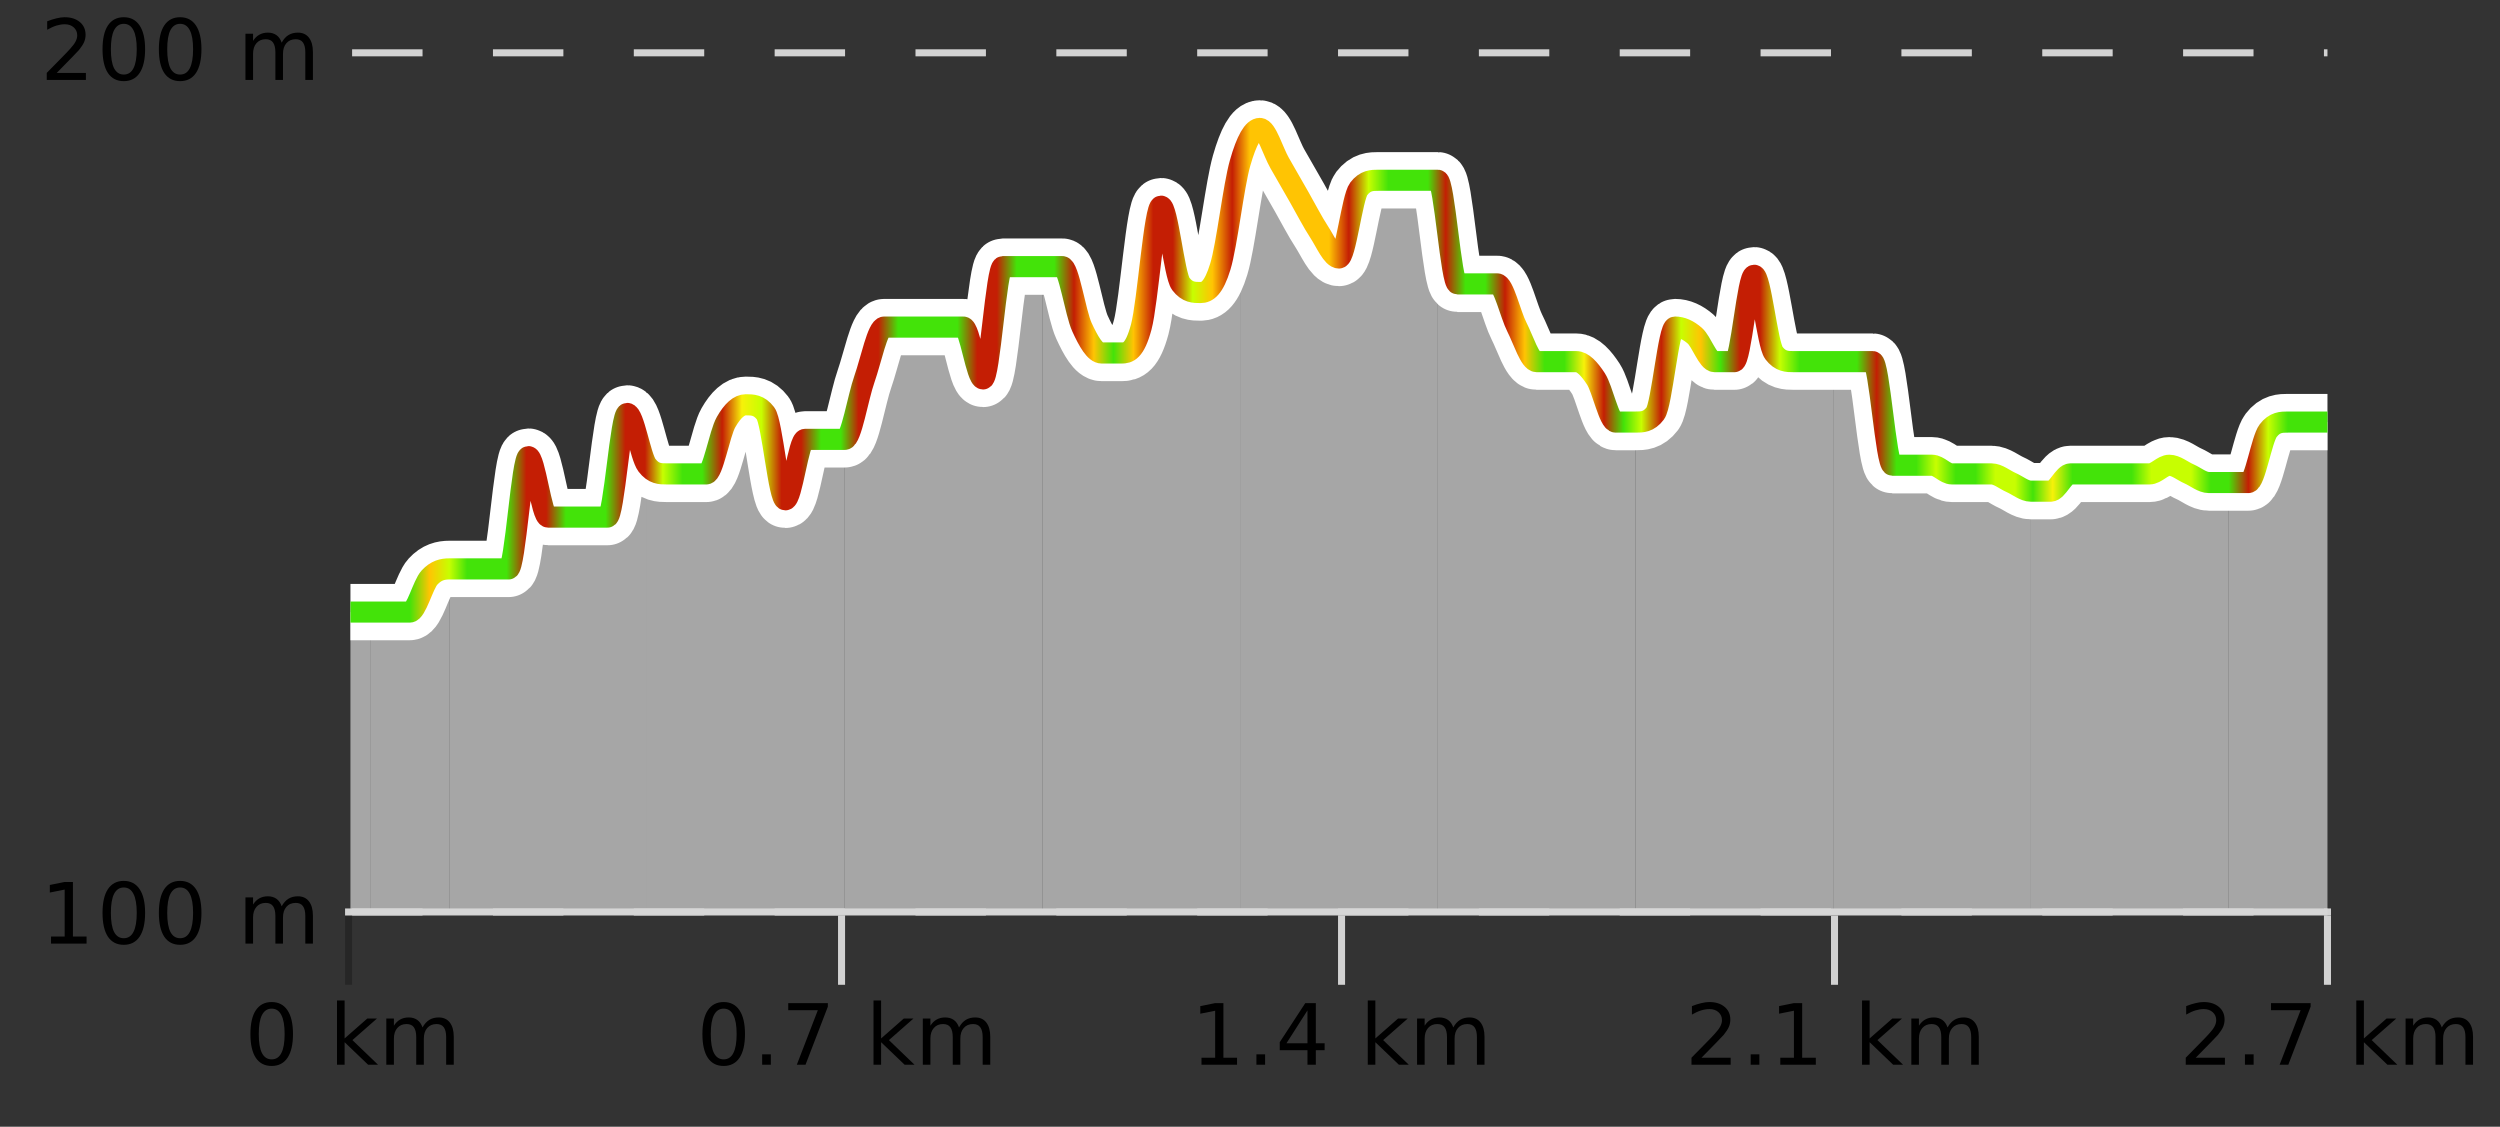
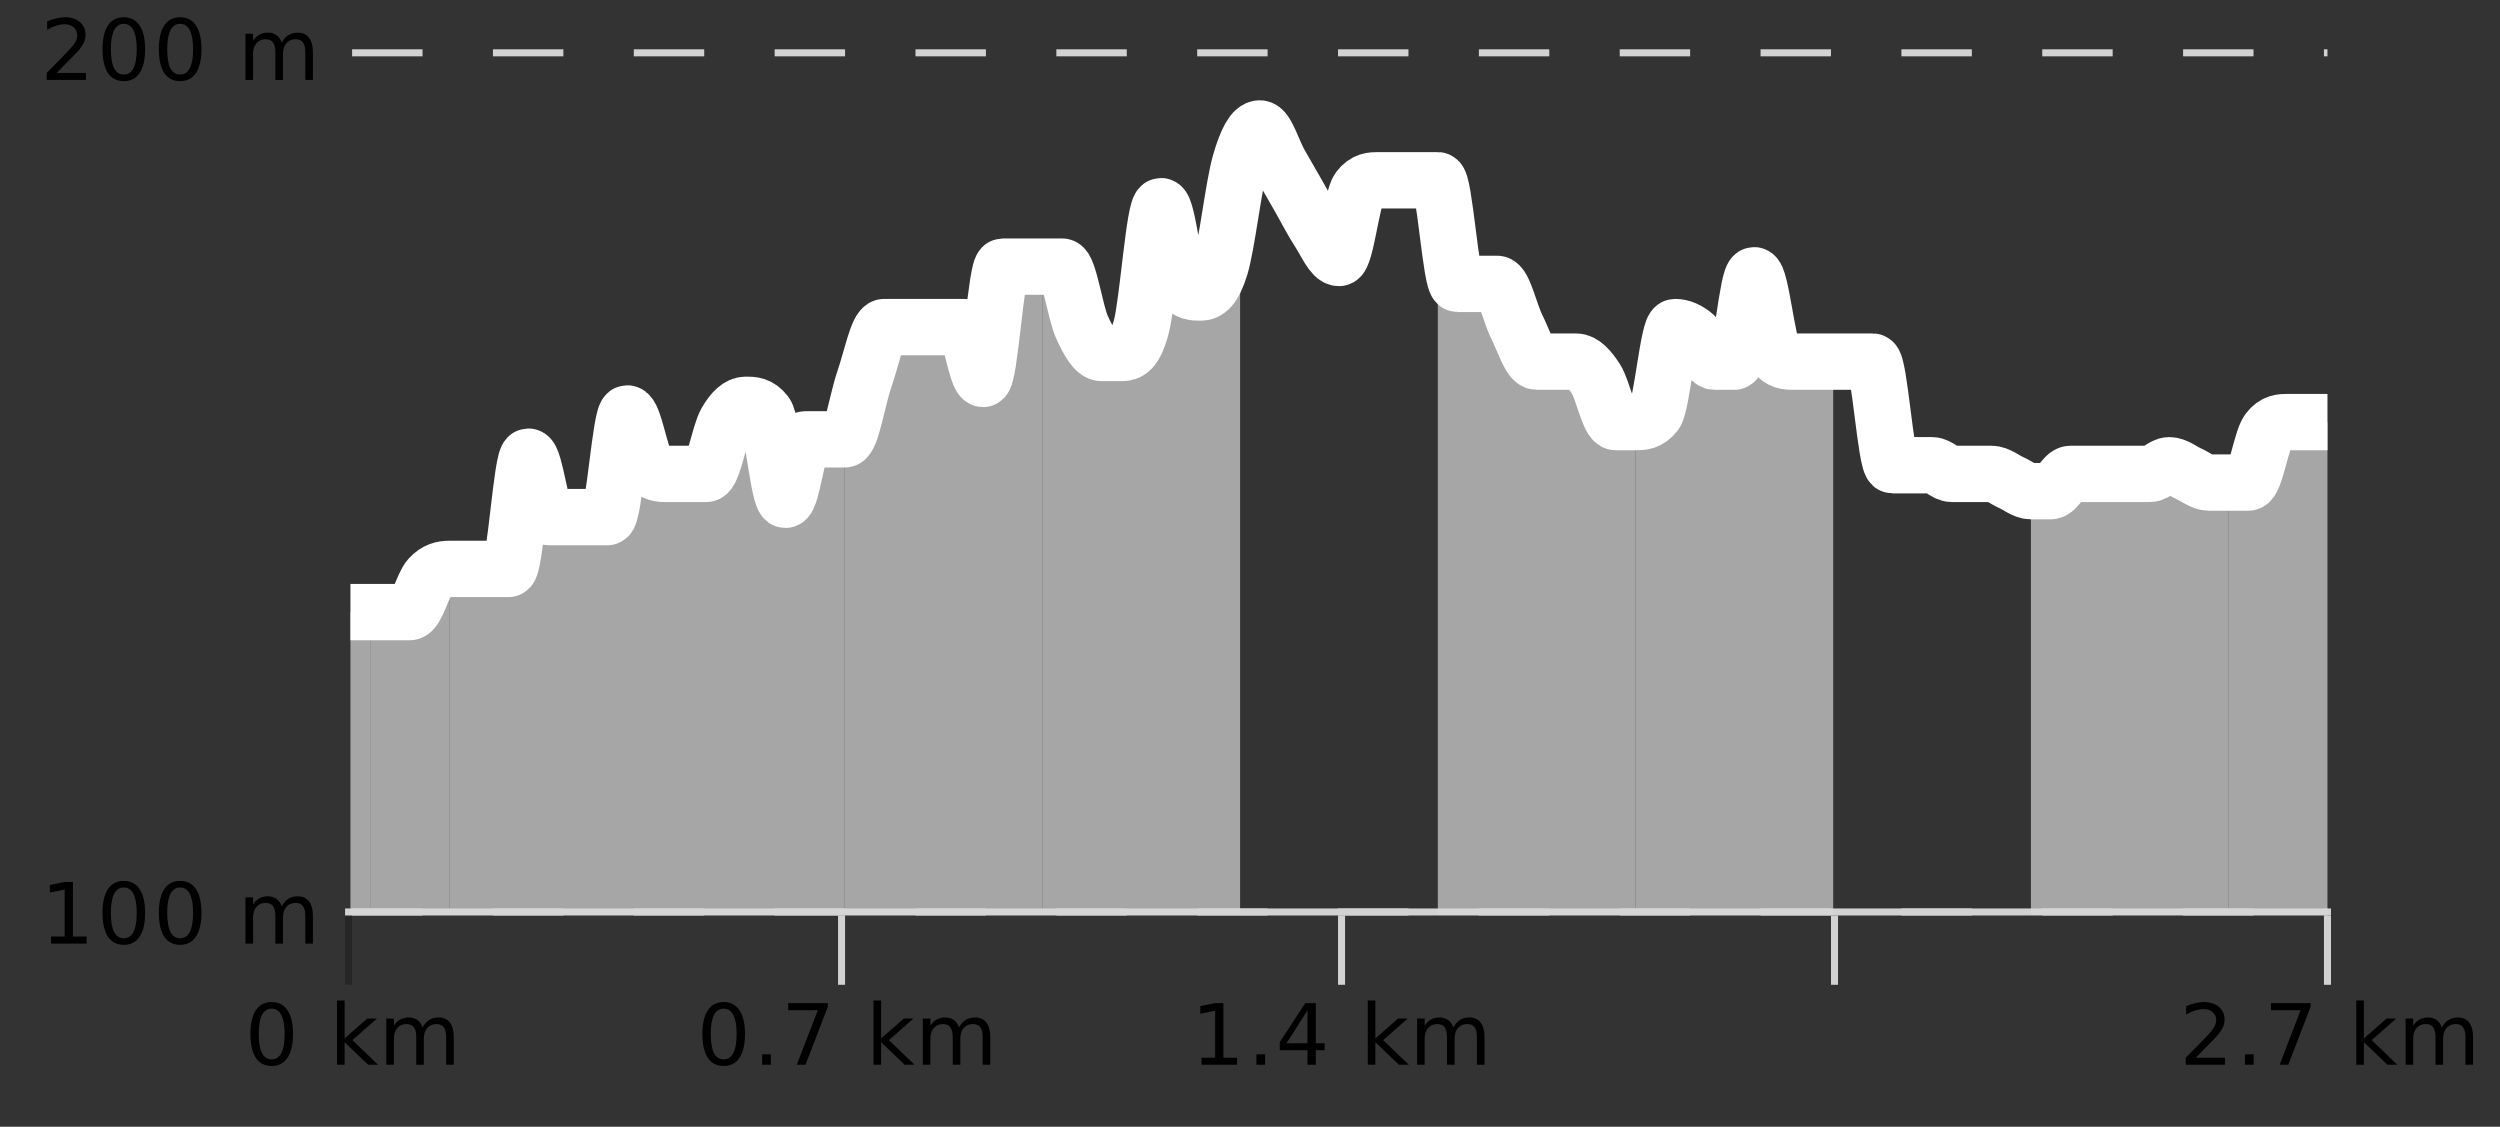
<svg xmlns="http://www.w3.org/2000/svg" width="355pt" height="160pt" viewBox="0 0 355 160" version="1.1">
  <rect x="0" y="0" width="355" height="160" fill="#333333" stroke="none" />
  <defs>
    <clipPath id="clip1">
      <path d="M 316 59 L 330.5 59 L 330.5 129.84 L 316 129.84 Z M 316 59 " />
    </clipPath>
    <clipPath id="clip2">
      <path d="M 288 66 L 317 66 L 317 129.84 L 288 129.84 Z M 288 66 " />
    </clipPath>
    <clipPath id="clip3">
      <path d="M 260 51 L 289 51 L 289 129.84 L 260 129.84 Z M 260 51 " />
    </clipPath>
    <clipPath id="clip4">
      <path d="M 232 39 L 261 39 L 261 129.84 L 232 129.84 Z M 232 39 " />
    </clipPath>
    <clipPath id="clip5">
      <path d="M 204 25 L 233 25 L 233 129.84 L 204 129.84 Z M 204 25 " />
    </clipPath>
    <clipPath id="clip6">
      <path d="M 176 18 L 205 18 L 205 129.84 L 176 129.84 Z M 176 18 " />
    </clipPath>
    <clipPath id="clip7">
      <path d="M 148 23 L 177 23 L 177 129.84 L 148 129.84 Z M 148 23 " />
    </clipPath>
    <clipPath id="clip8">
      <path d="M 119 37 L 149 37 L 149 129.84 L 119 129.84 Z M 119 37 " />
    </clipPath>
    <clipPath id="clip9">
      <path d="M 91 57 L 120 57 L 120 129.84 L 91 129.84 Z M 91 57 " />
    </clipPath>
    <clipPath id="clip10">
      <path d="M 63 58 L 92 58 L 92 129.84 L 63 129.84 Z M 63 58 " />
    </clipPath>
    <clipPath id="clip11">
      <path d="M 52 80 L 64 80 L 64 129.84 L 52 129.84 Z M 52 80 " />
    </clipPath>
    <clipPath id="clip12">
      <path d="M 49.762 86 L 53 86 L 53 129.84 L 49.762 129.84 Z M 49.762 86 " />
    </clipPath>
    <clipPath id="clip13">
      <path d="M 45.762 3.199 L 334.5 3.199 L 334.5 133.84 L 45.762 133.84 Z M 45.762 3.199 " />
    </clipPath>
    <clipPath id="clip14">
      <path d="M 48.262 5.699 L 332 5.699 L 332 130 L 48.262 130 Z M 48.262 5.699 " />
    </clipPath>
    <linearGradient id="linear0" gradientUnits="userSpaceOnUse" x1="49.76" y1="0" x2="330.5" y2="0">
      <stop offset="0" style="stop-color:rgb(26.275%,89.02%,3.529%);stop-opacity:1;" />
      <stop offset="0.01" style="stop-color:rgb(26.275%,89.02%,3.529%);stop-opacity:1;" />
      <stop offset="0.02" style="stop-color:rgb(26.275%,89.02%,3.529%);stop-opacity:1;" />
      <stop offset="0.03" style="stop-color:rgb(26.275%,89.02%,3.529%);stop-opacity:1;" />
      <stop offset="0.04" style="stop-color:rgb(100%,76.863%,1.176%);stop-opacity:1;" />
      <stop offset="0.05" style="stop-color:rgb(78.039%,99.608%,0.392%);stop-opacity:1;" />
      <stop offset="0.059" style="stop-color:rgb(26.275%,89.02%,3.529%);stop-opacity:1;" />
      <stop offset="0.069" style="stop-color:rgb(26.275%,89.02%,3.529%);stop-opacity:1;" />
      <stop offset="0.079" style="stop-color:rgb(26.275%,89.02%,3.529%);stop-opacity:1;" />
      <stop offset="0.089" style="stop-color:rgb(76.863%,11.765%,1.569%);stop-opacity:1;" />
      <stop offset="0.099" style="stop-color:rgb(76.863%,11.765%,1.569%);stop-opacity:1;" />
      <stop offset="0.109" style="stop-color:rgb(26.275%,89.02%,3.529%);stop-opacity:1;" />
      <stop offset="0.119" style="stop-color:rgb(26.275%,89.02%,3.529%);stop-opacity:1;" />
      <stop offset="0.129" style="stop-color:rgb(26.275%,89.02%,3.529%);stop-opacity:1;" />
      <stop offset="0.139" style="stop-color:rgb(76.863%,11.765%,1.569%);stop-opacity:1;" />
      <stop offset="0.149" style="stop-color:rgb(76.863%,11.765%,1.569%);stop-opacity:1;" />
      <stop offset="0.158" style="stop-color:rgb(78.039%,99.608%,0.392%);stop-opacity:1;" />
      <stop offset="0.168" style="stop-color:rgb(26.275%,89.02%,3.529%);stop-opacity:1;" />
      <stop offset="0.178" style="stop-color:rgb(26.275%,89.02%,3.529%);stop-opacity:1;" />
      <stop offset="0.188" style="stop-color:rgb(76.863%,11.765%,1.569%);stop-opacity:1;" />
      <stop offset="0.198" style="stop-color:rgb(96.863%,94.51%,3.529%);stop-opacity:1;" />
      <stop offset="0.208" style="stop-color:rgb(78.039%,99.608%,0.392%);stop-opacity:1;" />
      <stop offset="0.218" style="stop-color:rgb(76.863%,11.765%,1.569%);stop-opacity:1;" />
      <stop offset="0.228" style="stop-color:rgb(76.863%,11.765%,1.569%);stop-opacity:1;" />
      <stop offset="0.238" style="stop-color:rgb(26.275%,89.02%,3.529%);stop-opacity:1;" />
      <stop offset="0.248" style="stop-color:rgb(26.275%,89.02%,3.529%);stop-opacity:1;" />
      <stop offset="0.257" style="stop-color:rgb(76.863%,11.765%,1.569%);stop-opacity:1;" />
      <stop offset="0.267" style="stop-color:rgb(76.863%,11.765%,1.569%);stop-opacity:1;" />
      <stop offset="0.277" style="stop-color:rgb(26.275%,89.02%,3.529%);stop-opacity:1;" />
      <stop offset="0.287" style="stop-color:rgb(26.275%,89.02%,3.529%);stop-opacity:1;" />
      <stop offset="0.297" style="stop-color:rgb(26.275%,89.02%,3.529%);stop-opacity:1;" />
      <stop offset="0.307" style="stop-color:rgb(26.275%,89.02%,3.529%);stop-opacity:1;" />
      <stop offset="0.317" style="stop-color:rgb(76.863%,11.765%,1.569%);stop-opacity:1;" />
      <stop offset="0.327" style="stop-color:rgb(76.863%,11.765%,1.569%);stop-opacity:1;" />
      <stop offset="0.337" style="stop-color:rgb(26.275%,89.02%,3.529%);stop-opacity:1;" />
      <stop offset="0.347" style="stop-color:rgb(26.275%,89.02%,3.529%);stop-opacity:1;" />
      <stop offset="0.356" style="stop-color:rgb(26.275%,89.02%,3.529%);stop-opacity:1;" />
      <stop offset="0.366" style="stop-color:rgb(76.863%,11.765%,1.569%);stop-opacity:1;" />
      <stop offset="0.376" style="stop-color:rgb(100%,76.863%,1.176%);stop-opacity:1;" />
      <stop offset="0.386" style="stop-color:rgb(26.275%,89.02%,3.529%);stop-opacity:1;" />
      <stop offset="0.396" style="stop-color:rgb(100%,76.863%,1.176%);stop-opacity:1;" />
      <stop offset="0.406" style="stop-color:rgb(76.863%,11.765%,1.569%);stop-opacity:1;" />
      <stop offset="0.416" style="stop-color:rgb(76.863%,11.765%,1.569%);stop-opacity:1;" />
      <stop offset="0.426" style="stop-color:rgb(78.039%,99.608%,0.392%);stop-opacity:1;" />
      <stop offset="0.436" style="stop-color:rgb(100%,76.863%,1.176%);stop-opacity:1;" />
      <stop offset="0.446" style="stop-color:rgb(76.863%,11.765%,1.569%);stop-opacity:1;" />
      <stop offset="0.455" style="stop-color:rgb(100%,76.863%,1.176%);stop-opacity:1;" />
      <stop offset="0.465" style="stop-color:rgb(100%,76.863%,1.176%);stop-opacity:1;" />
      <stop offset="0.475" style="stop-color:rgb(100%,76.863%,1.176%);stop-opacity:1;" />
      <stop offset="0.485" style="stop-color:rgb(100%,76.863%,1.176%);stop-opacity:1;" />
      <stop offset="0.495" style="stop-color:rgb(100%,76.863%,1.176%);stop-opacity:1;" />
      <stop offset="0.505" style="stop-color:rgb(76.863%,11.765%,1.569%);stop-opacity:1;" />
      <stop offset="0.515" style="stop-color:rgb(78.039%,99.608%,0.392%);stop-opacity:1;" />
      <stop offset="0.525" style="stop-color:rgb(26.275%,89.02%,3.529%);stop-opacity:1;" />
      <stop offset="0.535" style="stop-color:rgb(26.275%,89.02%,3.529%);stop-opacity:1;" />
      <stop offset="0.545" style="stop-color:rgb(26.275%,89.02%,3.529%);stop-opacity:1;" />
      <stop offset="0.554" style="stop-color:rgb(76.863%,11.765%,1.569%);stop-opacity:1;" />
      <stop offset="0.564" style="stop-color:rgb(26.275%,89.02%,3.529%);stop-opacity:1;" />
      <stop offset="0.574" style="stop-color:rgb(26.275%,89.02%,3.529%);stop-opacity:1;" />
      <stop offset="0.584" style="stop-color:rgb(76.863%,11.765%,1.569%);stop-opacity:1;" />
      <stop offset="0.594" style="stop-color:rgb(100%,76.863%,1.176%);stop-opacity:1;" />
      <stop offset="0.604" style="stop-color:rgb(26.275%,89.02%,3.529%);stop-opacity:1;" />
      <stop offset="0.614" style="stop-color:rgb(26.275%,89.02%,3.529%);stop-opacity:1;" />
      <stop offset="0.624" style="stop-color:rgb(96.863%,94.51%,3.529%);stop-opacity:1;" />
      <stop offset="0.634" style="stop-color:rgb(76.863%,11.765%,1.569%);stop-opacity:1;" />
      <stop offset="0.644" style="stop-color:rgb(26.275%,89.02%,3.529%);stop-opacity:1;" />
      <stop offset="0.653" style="stop-color:rgb(78.039%,99.608%,0.392%);stop-opacity:1;" />
      <stop offset="0.663" style="stop-color:rgb(76.863%,11.765%,1.569%);stop-opacity:1;" />
      <stop offset="0.673" style="stop-color:rgb(78.039%,99.608%,0.392%);stop-opacity:1;" />
      <stop offset="0.683" style="stop-color:rgb(100%,76.863%,1.176%);stop-opacity:1;" />
      <stop offset="0.693" style="stop-color:rgb(26.275%,89.02%,3.529%);stop-opacity:1;" />
      <stop offset="0.703" style="stop-color:rgb(76.863%,11.765%,1.569%);stop-opacity:1;" />
      <stop offset="0.713" style="stop-color:rgb(76.863%,11.765%,1.569%);stop-opacity:1;" />
      <stop offset="0.723" style="stop-color:rgb(78.039%,99.608%,0.392%);stop-opacity:1;" />
      <stop offset="0.733" style="stop-color:rgb(26.275%,89.02%,3.529%);stop-opacity:1;" />
      <stop offset="0.743" style="stop-color:rgb(26.275%,89.02%,3.529%);stop-opacity:1;" />
      <stop offset="0.752" style="stop-color:rgb(26.275%,89.02%,3.529%);stop-opacity:1;" />
      <stop offset="0.762" style="stop-color:rgb(26.275%,89.02%,3.529%);stop-opacity:1;" />
      <stop offset="0.772" style="stop-color:rgb(76.863%,11.765%,1.569%);stop-opacity:1;" />
      <stop offset="0.782" style="stop-color:rgb(26.275%,89.02%,3.529%);stop-opacity:1;" />
      <stop offset="0.792" style="stop-color:rgb(26.275%,89.02%,3.529%);stop-opacity:1;" />
      <stop offset="0.802" style="stop-color:rgb(78.039%,99.608%,0.392%);stop-opacity:1;" />
      <stop offset="0.812" style="stop-color:rgb(26.275%,89.02%,3.529%);stop-opacity:1;" />
      <stop offset="0.822" style="stop-color:rgb(26.275%,89.02%,3.529%);stop-opacity:1;" />
      <stop offset="0.832" style="stop-color:rgb(78.039%,99.608%,0.392%);stop-opacity:1;" />
      <stop offset="0.842" style="stop-color:rgb(78.039%,99.608%,0.392%);stop-opacity:1;" />
      <stop offset="0.851" style="stop-color:rgb(26.275%,89.02%,3.529%);stop-opacity:1;" />
      <stop offset="0.861" style="stop-color:rgb(96.863%,94.51%,3.529%);stop-opacity:1;" />
      <stop offset="0.871" style="stop-color:rgb(26.275%,89.02%,3.529%);stop-opacity:1;" />
      <stop offset="0.881" style="stop-color:rgb(26.275%,89.02%,3.529%);stop-opacity:1;" />
      <stop offset="0.891" style="stop-color:rgb(26.275%,89.02%,3.529%);stop-opacity:1;" />
      <stop offset="0.901" style="stop-color:rgb(26.275%,89.02%,3.529%);stop-opacity:1;" />
      <stop offset="0.911" style="stop-color:rgb(78.039%,99.608%,0.392%);stop-opacity:1;" />
      <stop offset="0.921" style="stop-color:rgb(78.039%,99.608%,0.392%);stop-opacity:1;" />
      <stop offset="0.931" style="stop-color:rgb(78.039%,99.608%,0.392%);stop-opacity:1;" />
      <stop offset="0.941" style="stop-color:rgb(26.275%,89.02%,3.529%);stop-opacity:1;" />
      <stop offset="0.95" style="stop-color:rgb(26.275%,89.02%,3.529%);stop-opacity:1;" />
      <stop offset="0.96" style="stop-color:rgb(76.863%,11.765%,1.569%);stop-opacity:1;" />
      <stop offset="0.97" style="stop-color:rgb(78.039%,99.608%,0.392%);stop-opacity:1;" />
      <stop offset="0.98" style="stop-color:rgb(26.275%,89.02%,3.529%);stop-opacity:1;" />
      <stop offset="0.99" style="stop-color:rgb(26.275%,89.02%,3.529%);stop-opacity:1;" />
      <stop offset="1" style="stop-color:rgb(26.275%,89.02%,3.529%);stop-opacity:1;" />
    </linearGradient>
  </defs>
  <g id="surface1">
    <path style="fill:none;stroke-width:1;stroke-linecap:butt;stroke-linejoin:miter;stroke:rgb(0%,0%,0%);stroke-opacity:0.247;stroke-miterlimit:10;" d="M 49.5 130 L 49.5 139.84 " />
    <path style="fill:none;stroke-width:1;stroke-linecap:butt;stroke-linejoin:miter;stroke:rgb(82.353%,82.353%,82.353%);stroke-opacity:1;stroke-miterlimit:10;" d="M 119.5 130 L 119.5 139.84 " />
    <path style="fill:none;stroke-width:1;stroke-linecap:butt;stroke-linejoin:miter;stroke:rgb(82.353%,82.353%,82.353%);stroke-opacity:1;stroke-miterlimit:10;" d="M 190.5 130 L 190.5 139.84 " />
    <path style="fill:none;stroke-width:1;stroke-linecap:butt;stroke-linejoin:miter;stroke:rgb(82.353%,82.353%,82.353%);stroke-opacity:1;stroke-miterlimit:10;" d="M 260.5 130 L 260.5 139.84 " />
    <path style="fill:none;stroke-width:1;stroke-linecap:butt;stroke-linejoin:miter;stroke:rgb(82.353%,82.353%,82.353%);stroke-opacity:1;stroke-miterlimit:10;" d="M 330.5 130 L 330.5 139.84 " />
    <path style="fill:none;stroke-width:1;stroke-linecap:butt;stroke-linejoin:miter;stroke:rgb(82.353%,82.353%,82.353%);stroke-opacity:1;stroke-miterlimit:10;" d="M 49 129.5 L 331 129.5 " />
    <path style=" stroke:none;fill-rule:nonzero;fill:rgb(0%,0%,0%);fill-opacity:1;" d="M 38.574 143.227 C 37.969 143.227 37.512 143.531 37.199 144.133 C 36.895 144.727 36.746 145.629 36.746 146.836 C 36.746 148.035 36.895 148.938 37.199 149.539 C 37.512 150.133 37.969 150.43 38.574 150.43 C 39.188 150.43 39.645 150.133 39.949 149.539 C 40.262 148.938 40.418 148.035 40.418 146.836 C 40.418 145.629 40.262 144.727 39.949 144.133 C 39.645 143.531 39.188 143.227 38.574 143.227 Z M 38.574 142.289 C 39.551 142.289 40.301 142.68 40.824 143.461 C 41.344 144.234 41.605 145.359 41.605 146.836 C 41.605 148.305 41.344 149.43 40.824 150.211 C 40.301 150.984 39.551 151.367 38.574 151.367 C 37.594 151.367 36.844 150.984 36.324 150.211 C 35.812 149.43 35.559 148.305 35.559 146.836 C 35.559 145.359 35.812 144.234 36.324 143.461 C 36.844 142.68 37.594 142.289 38.574 142.289 Z M 47.855 142.07 L 48.934 142.07 L 48.934 147.461 L 52.152 144.633 L 53.527 144.633 L 50.043 147.695 L 53.684 151.195 L 52.277 151.195 L 48.934 147.992 L 48.934 151.195 L 47.855 151.195 Z M 59.996 145.898 C 60.266 145.41 60.59 145.051 60.965 144.82 C 61.34 144.594 61.781 144.477 62.293 144.477 C 62.98 144.477 63.504 144.719 63.871 145.195 C 64.246 145.676 64.434 146.352 64.434 147.227 L 64.434 151.195 L 63.355 151.195 L 63.355 147.273 C 63.355 146.641 63.238 146.172 63.012 145.867 C 62.793 145.566 62.453 145.414 61.996 145.414 C 61.434 145.414 60.988 145.602 60.668 145.977 C 60.344 146.344 60.184 146.848 60.184 147.492 L 60.184 151.195 L 59.105 151.195 L 59.105 147.273 C 59.105 146.641 58.988 146.172 58.762 145.867 C 58.543 145.566 58.199 145.414 57.73 145.414 C 57.176 145.414 56.738 145.602 56.418 145.977 C 56.094 146.344 55.934 146.848 55.934 147.492 L 55.934 151.195 L 54.855 151.195 L 54.855 144.633 L 55.934 144.633 L 55.934 145.648 C 56.184 145.254 56.48 144.961 56.824 144.773 C 57.168 144.578 57.574 144.477 58.043 144.477 C 58.52 144.477 58.926 144.598 59.262 144.836 C 59.594 145.078 59.84 145.43 59.996 145.898 Z M 34.762 140.055 " />
    <path style=" stroke:none;fill-rule:nonzero;fill:rgb(0%,0%,0%);fill-opacity:1;" d="M 102.758 143.227 C 102.152 143.227 101.695 143.531 101.383 144.133 C 101.078 144.727 100.93 145.629 100.93 146.836 C 100.93 148.035 101.078 148.938 101.383 149.539 C 101.695 150.133 102.152 150.43 102.758 150.43 C 103.371 150.43 103.828 150.133 104.133 149.539 C 104.445 148.938 104.602 148.035 104.602 146.836 C 104.602 145.629 104.445 144.727 104.133 144.133 C 103.828 143.531 103.371 143.227 102.758 143.227 Z M 102.758 142.289 C 103.734 142.289 104.484 142.68 105.008 143.461 C 105.527 144.234 105.789 145.359 105.789 146.836 C 105.789 148.305 105.527 149.43 105.008 150.211 C 104.484 150.984 103.734 151.367 102.758 151.367 C 101.777 151.367 101.027 150.984 100.508 150.211 C 99.996 149.43 99.742 148.305 99.742 146.836 C 99.742 145.359 99.996 144.234 100.508 143.461 C 101.027 142.68 101.777 142.289 102.758 142.289 Z M 108.227 149.711 L 109.461 149.711 L 109.461 151.195 L 108.227 151.195 Z M 111.93 142.445 L 117.555 142.445 L 117.555 142.945 L 114.383 151.195 L 113.148 151.195 L 116.133 143.445 L 111.93 143.445 Z M 124.039 142.07 L 125.117 142.07 L 125.117 147.461 L 128.336 144.633 L 129.711 144.633 L 126.227 147.695 L 129.867 151.195 L 128.461 151.195 L 125.117 147.992 L 125.117 151.195 L 124.039 151.195 Z M 136.18 145.898 C 136.449 145.41 136.773 145.051 137.148 144.82 C 137.523 144.594 137.965 144.477 138.477 144.477 C 139.164 144.477 139.688 144.719 140.055 145.195 C 140.43 145.676 140.617 146.352 140.617 147.227 L 140.617 151.195 L 139.539 151.195 L 139.539 147.273 C 139.539 146.641 139.422 146.172 139.195 145.867 C 138.977 145.566 138.637 145.414 138.18 145.414 C 137.617 145.414 137.172 145.602 136.852 145.977 C 136.527 146.344 136.367 146.848 136.367 147.492 L 136.367 151.195 L 135.289 151.195 L 135.289 147.273 C 135.289 146.641 135.172 146.172 134.945 145.867 C 134.727 145.566 134.383 145.414 133.914 145.414 C 133.359 145.414 132.922 145.602 132.602 145.977 C 132.277 146.344 132.117 146.848 132.117 147.492 L 132.117 151.195 L 131.039 151.195 L 131.039 144.633 L 132.117 144.633 L 132.117 145.648 C 132.367 145.254 132.664 144.961 133.008 144.773 C 133.352 144.578 133.758 144.477 134.227 144.477 C 134.703 144.477 135.109 144.598 135.445 144.836 C 135.777 145.078 136.023 145.43 136.18 145.898 Z M 98.945 140.055 " />
    <path style=" stroke:none;fill-rule:nonzero;fill:rgb(0%,0%,0%);fill-opacity:1;" d="M 170.613 150.195 L 172.551 150.195 L 172.551 143.523 L 170.441 143.945 L 170.441 142.867 L 172.535 142.445 L 173.723 142.445 L 173.723 150.195 L 175.66 150.195 L 175.66 151.195 L 170.613 151.195 Z M 178.41 149.711 L 179.645 149.711 L 179.645 151.195 L 178.41 151.195 Z M 185.66 143.477 L 182.676 148.148 L 185.66 148.148 Z M 185.348 142.445 L 186.848 142.445 L 186.848 148.148 L 188.098 148.148 L 188.098 149.133 L 186.848 149.133 L 186.848 151.195 L 185.66 151.195 L 185.66 149.133 L 181.723 149.133 L 181.723 147.992 Z M 194.223 142.07 L 195.301 142.07 L 195.301 147.461 L 198.52 144.633 L 199.895 144.633 L 196.41 147.695 L 200.051 151.195 L 198.645 151.195 L 195.301 147.992 L 195.301 151.195 L 194.223 151.195 Z M 206.363 145.898 C 206.633 145.41 206.957 145.051 207.332 144.82 C 207.707 144.594 208.148 144.477 208.66 144.477 C 209.348 144.477 209.871 144.719 210.238 145.195 C 210.613 145.676 210.801 146.352 210.801 147.227 L 210.801 151.195 L 209.723 151.195 L 209.723 147.273 C 209.723 146.641 209.605 146.172 209.379 145.867 C 209.16 145.566 208.82 145.414 208.363 145.414 C 207.801 145.414 207.355 145.602 207.035 145.977 C 206.711 146.344 206.551 146.848 206.551 147.492 L 206.551 151.195 L 205.473 151.195 L 205.473 147.273 C 205.473 146.641 205.355 146.172 205.129 145.867 C 204.91 145.566 204.566 145.414 204.098 145.414 C 203.543 145.414 203.105 145.602 202.785 145.977 C 202.461 146.344 202.301 146.848 202.301 147.492 L 202.301 151.195 L 201.223 151.195 L 201.223 144.633 L 202.301 144.633 L 202.301 145.648 C 202.551 145.254 202.848 144.961 203.191 144.773 C 203.535 144.578 203.941 144.477 204.41 144.477 C 204.887 144.477 205.293 144.598 205.629 144.836 C 205.961 145.078 206.207 145.43 206.363 145.898 Z M 169.129 140.055 " />
-     <path style=" stroke:none;fill-rule:nonzero;fill:rgb(0%,0%,0%);fill-opacity:1;" d="M 241.613 150.195 L 245.754 150.195 L 245.754 151.195 L 240.191 151.195 L 240.191 150.195 C 240.637 149.738 241.246 149.117 242.02 148.336 C 242.801 147.547 243.289 147.035 243.488 146.805 C 243.871 146.391 244.137 146.035 244.285 145.742 C 244.441 145.441 244.52 145.148 244.52 144.867 C 244.52 144.398 244.352 144.02 244.02 143.727 C 243.695 143.438 243.273 143.289 242.754 143.289 C 242.379 143.289 241.98 143.352 241.566 143.477 C 241.16 143.602 240.723 143.801 240.254 144.07 L 240.254 142.867 C 240.73 142.68 241.176 142.539 241.582 142.445 C 241.996 142.344 242.379 142.289 242.723 142.289 C 243.629 142.289 244.352 142.52 244.895 142.977 C 245.434 143.426 245.707 144.031 245.707 144.789 C 245.707 145.145 245.637 145.484 245.504 145.805 C 245.367 146.129 245.121 146.508 244.77 146.945 C 244.664 147.062 244.352 147.391 243.832 147.93 C 243.309 148.473 242.57 149.227 241.613 150.195 Z M 248.598 149.711 L 249.832 149.711 L 249.832 151.195 L 248.598 151.195 Z M 252.801 150.195 L 254.738 150.195 L 254.738 143.523 L 252.629 143.945 L 252.629 142.867 L 254.723 142.445 L 255.91 142.445 L 255.91 150.195 L 257.848 150.195 L 257.848 151.195 L 252.801 151.195 Z M 264.41 142.07 L 265.488 142.07 L 265.488 147.461 L 268.707 144.633 L 270.082 144.633 L 266.598 147.695 L 270.238 151.195 L 268.832 151.195 L 265.488 147.992 L 265.488 151.195 L 264.41 151.195 Z M 276.551 145.898 C 276.82 145.41 277.145 145.051 277.52 144.82 C 277.895 144.594 278.336 144.477 278.848 144.477 C 279.535 144.477 280.059 144.719 280.426 145.195 C 280.801 145.676 280.988 146.352 280.988 147.227 L 280.988 151.195 L 279.91 151.195 L 279.91 147.273 C 279.91 146.641 279.793 146.172 279.566 145.867 C 279.348 145.566 279.008 145.414 278.551 145.414 C 277.988 145.414 277.543 145.602 277.223 145.977 C 276.898 146.344 276.738 146.848 276.738 147.492 L 276.738 151.195 L 275.66 151.195 L 275.66 147.273 C 275.66 146.641 275.543 146.172 275.316 145.867 C 275.098 145.566 274.754 145.414 274.285 145.414 C 273.73 145.414 273.293 145.602 272.973 145.977 C 272.648 146.344 272.488 146.848 272.488 147.492 L 272.488 151.195 L 271.41 151.195 L 271.41 144.633 L 272.488 144.633 L 272.488 145.648 C 272.738 145.254 273.035 144.961 273.379 144.773 C 273.723 144.578 274.129 144.477 274.598 144.477 C 275.074 144.477 275.48 144.598 275.816 144.836 C 276.148 145.078 276.395 145.43 276.551 145.898 Z M 239.316 140.055 " />
    <path style=" stroke:none;fill-rule:nonzero;fill:rgb(0%,0%,0%);fill-opacity:1;" d="M 311.797 150.195 L 315.938 150.195 L 315.938 151.195 L 310.375 151.195 L 310.375 150.195 C 310.82 149.738 311.43 149.117 312.203 148.336 C 312.984 147.547 313.473 147.035 313.672 146.805 C 314.055 146.391 314.32 146.035 314.469 145.742 C 314.625 145.441 314.703 145.148 314.703 144.867 C 314.703 144.398 314.535 144.02 314.203 143.727 C 313.879 143.438 313.457 143.289 312.938 143.289 C 312.562 143.289 312.164 143.352 311.75 143.477 C 311.344 143.602 310.906 143.801 310.438 144.07 L 310.438 142.867 C 310.914 142.68 311.359 142.539 311.766 142.445 C 312.18 142.344 312.562 142.289 312.906 142.289 C 313.812 142.289 314.535 142.52 315.078 142.977 C 315.617 143.426 315.891 144.031 315.891 144.789 C 315.891 145.145 315.82 145.484 315.688 145.805 C 315.551 146.129 315.305 146.508 314.953 146.945 C 314.848 147.062 314.535 147.391 314.016 147.93 C 313.492 148.473 312.754 149.227 311.797 150.195 Z M 318.781 149.711 L 320.016 149.711 L 320.016 151.195 L 318.781 151.195 Z M 322.484 142.445 L 328.109 142.445 L 328.109 142.945 L 324.938 151.195 L 323.703 151.195 L 326.688 143.445 L 322.484 143.445 Z M 334.594 142.07 L 335.672 142.07 L 335.672 147.461 L 338.891 144.633 L 340.266 144.633 L 336.781 147.695 L 340.422 151.195 L 339.016 151.195 L 335.672 147.992 L 335.672 151.195 L 334.594 151.195 Z M 346.734 145.898 C 347.004 145.41 347.328 145.051 347.703 144.82 C 348.078 144.594 348.52 144.477 349.031 144.477 C 349.719 144.477 350.242 144.719 350.609 145.195 C 350.984 145.676 351.172 146.352 351.172 147.227 L 351.172 151.195 L 350.094 151.195 L 350.094 147.273 C 350.094 146.641 349.977 146.172 349.75 145.867 C 349.531 145.566 349.191 145.414 348.734 145.414 C 348.172 145.414 347.727 145.602 347.406 145.977 C 347.082 146.344 346.922 146.848 346.922 147.492 L 346.922 151.195 L 345.844 151.195 L 345.844 147.273 C 345.844 146.641 345.727 146.172 345.5 145.867 C 345.281 145.566 344.938 145.414 344.469 145.414 C 343.914 145.414 343.477 145.602 343.156 145.977 C 342.832 146.344 342.672 146.848 342.672 147.492 L 342.672 151.195 L 341.594 151.195 L 341.594 144.633 L 342.672 144.633 L 342.672 145.648 C 342.922 145.254 343.219 144.961 343.562 144.773 C 343.906 144.578 344.312 144.477 344.781 144.477 C 345.258 144.477 345.664 144.598 346 144.836 C 346.332 145.078 346.578 145.43 346.734 145.898 Z M 309.5 140.055 " />
    <path style="fill:none;stroke-width:1;stroke-linecap:butt;stroke-linejoin:miter;stroke:rgb(82.353%,82.353%,82.353%);stroke-opacity:1;stroke-dasharray:10,10;stroke-miterlimit:10;" d="M 50 7.5 L 330.5 7.5 " />
    <path style="fill:none;stroke-width:1;stroke-linecap:butt;stroke-linejoin:miter;stroke:rgb(82.353%,82.353%,82.353%);stroke-opacity:1;stroke-dasharray:10,10;stroke-miterlimit:10;" d="M 50 129.5 L 330.5 129.5 " />
    <g clip-path="url(#clip1)" clip-rule="nonzero">
      <path style=" stroke:none;fill-rule:nonzero;fill:rgb(84.706%,84.706%,84.706%);fill-opacity:0.698;" d="M 316.465 68.52 C 317.398 68.52 318.336 68.52 319.27 68.52 C 320.207 68.52 321.141 62.387 322.078 61.16 C 323.012 59.934 323.949 59.934 324.887 59.934 C 325.82 59.934 326.758 59.934 327.691 59.934 C 328.629 59.934 329.562 59.934 330.5 59.934 L 330.5 129.84 L 316.465 129.84 Z M 316.465 68.52 " />
    </g>
    <g clip-path="url(#clip2)" clip-rule="nonzero">
      <path style=" stroke:none;fill-rule:nonzero;fill:rgb(84.706%,84.706%,84.706%);fill-opacity:0.698;" d="M 288.391 69.746 C 289.324 69.746 290.262 69.746 291.195 69.746 C 292.133 69.746 293.066 67.293 294.004 67.293 C 294.941 67.293 295.875 67.293 296.812 67.293 C 297.746 67.293 298.684 67.293 299.617 67.293 C 300.555 67.293 301.488 67.293 302.426 67.293 C 303.363 67.293 304.297 67.293 305.234 67.293 C 306.168 67.293 307.105 66.066 308.039 66.066 C 308.977 66.066 309.914 66.887 310.848 67.293 C 311.785 67.703 312.719 68.52 313.656 68.52 C 314.59 68.52 315.527 68.52 316.465 68.52 L 316.465 129.84 L 288.391 129.84 Z M 288.391 69.746 " />
    </g>
    <g clip-path="url(#clip3)" clip-rule="nonzero">
-       <path style=" stroke:none;fill-rule:nonzero;fill:rgb(84.706%,84.706%,84.706%);fill-opacity:0.698;" d="M 260.316 51.352 C 261.25 51.352 262.188 51.352 263.121 51.352 C 264.059 51.352 264.992 51.352 265.93 51.352 C 266.867 51.352 267.801 66.066 268.738 66.066 C 269.672 66.066 270.609 66.066 271.543 66.066 C 272.48 66.066 273.418 66.066 274.352 66.066 C 275.289 66.066 276.223 67.293 277.16 67.293 C 278.094 67.293 279.031 67.293 279.969 67.293 C 280.902 67.293 281.84 67.293 282.773 67.293 C 283.711 67.293 284.645 68.109 285.582 68.52 C 286.516 68.93 287.453 69.336 288.391 69.746 L 288.391 129.84 L 260.316 129.84 Z M 260.316 51.352 " />
-     </g>
+       </g>
    <g clip-path="url(#clip4)" clip-rule="nonzero">
      <path style=" stroke:none;fill-rule:nonzero;fill:rgb(84.706%,84.706%,84.706%);fill-opacity:0.698;" d="M 232.242 59.934 C 233.176 59.715 234.113 59.914 235.047 58.707 C 235.984 57.504 236.922 46.445 237.855 46.445 C 238.793 46.445 239.727 46.855 240.664 47.672 C 241.598 48.488 242.535 51.352 243.469 51.352 C 244.406 51.352 245.344 51.352 246.277 51.352 C 247.215 51.352 248.148 39.086 249.086 39.086 C 250.02 39.086 250.957 48.898 251.895 50.125 C 252.828 51.352 253.766 51.352 254.699 51.352 C 255.637 51.352 256.57 51.352 257.508 51.352 C 258.445 51.352 259.379 51.352 260.316 51.352 L 260.316 129.84 L 232.242 129.84 Z M 232.242 59.934 " />
    </g>
    <g clip-path="url(#clip5)" clip-rule="nonzero">
      <path style=" stroke:none;fill-rule:nonzero;fill:rgb(84.706%,84.706%,84.706%);fill-opacity:0.698;" d="M 204.168 25.598 C 205.102 30.5 206.039 40.312 206.973 40.312 C 207.91 40.312 208.848 40.312 209.781 40.312 C 210.719 40.312 211.652 40.312 212.59 40.312 C 213.523 40.312 214.461 44.605 215.398 46.445 C 216.332 48.285 217.27 51.352 218.203 51.352 C 219.141 51.352 220.074 51.352 221.012 51.352 C 221.945 51.352 222.883 51.352 223.82 51.352 C 224.754 51.352 225.691 52.371 226.625 53.805 C 227.562 55.234 228.496 59.934 229.434 59.934 C 230.371 59.934 231.305 59.934 232.242 59.934 L 232.242 129.84 L 204.168 129.84 Z M 204.168 25.598 " />
    </g>
    <g clip-path="url(#clip6)" clip-rule="nonzero">
-       <path style=" stroke:none;fill-rule:nonzero;fill:rgb(84.706%,84.706%,84.706%);fill-opacity:0.698;" d="M 176.094 23.145 C 177.027 21.508 177.965 18.238 178.902 18.238 C 179.836 18.238 180.773 21.508 181.707 23.145 C 182.645 24.777 183.578 26.414 184.516 28.047 C 185.449 29.684 186.387 31.523 187.324 32.953 C 188.258 34.387 189.195 36.633 190.129 36.633 C 191.066 36.633 192 28.047 192.938 26.824 C 193.875 25.598 194.809 25.598 195.746 25.598 C 196.68 25.598 197.617 25.598 198.551 25.598 C 199.488 25.598 200.422 25.598 201.359 25.598 C 202.297 25.598 203.23 25.598 204.168 25.598 L 204.168 129.84 L 176.094 129.84 Z M 176.094 23.145 " />
-     </g>
+       </g>
    <g clip-path="url(#clip7)" clip-rule="nonzero">
      <path style=" stroke:none;fill-rule:nonzero;fill:rgb(84.706%,84.706%,84.706%);fill-opacity:0.698;" d="M 148.02 37.859 C 148.953 37.859 149.891 37.859 150.828 37.859 C 151.762 37.859 152.699 44.402 153.633 46.445 C 154.57 48.488 155.504 50.125 156.441 50.125 C 157.379 50.125 158.312 50.125 159.25 50.125 C 160.184 50.125 161.121 49.918 162.055 46.445 C 162.992 42.969 163.926 29.273 164.863 29.273 C 165.801 29.273 166.734 39.086 167.672 40.312 C 168.605 41.539 169.543 41.539 170.477 41.539 C 171.414 41.539 172.352 40.926 173.285 37.859 C 174.223 34.793 175.156 28.047 176.094 23.145 L 176.094 129.84 L 148.02 129.84 Z M 148.02 37.859 " />
    </g>
    <g clip-path="url(#clip8)" clip-rule="nonzero">
      <path style=" stroke:none;fill-rule:nonzero;fill:rgb(84.706%,84.706%,84.706%);fill-opacity:0.698;" d="M 119.945 62.387 C 120.879 59.527 121.816 56.461 122.754 53.805 C 123.688 51.145 124.625 46.445 125.559 46.445 C 126.496 46.445 127.43 46.445 128.367 46.445 C 129.305 46.445 130.238 46.445 131.176 46.445 C 132.109 46.445 133.047 46.445 133.98 46.445 C 134.918 46.445 135.855 46.445 136.789 46.445 C 137.727 46.445 138.66 53.805 139.598 53.805 C 140.531 53.805 141.469 37.859 142.402 37.859 C 143.34 37.859 144.277 37.859 145.211 37.859 C 146.148 37.859 147.082 37.859 148.02 37.859 L 148.02 129.84 L 119.945 129.84 Z M 119.945 62.387 " />
    </g>
    <g clip-path="url(#clip9)" clip-rule="nonzero">
      <path style=" stroke:none;fill-rule:nonzero;fill:rgb(84.706%,84.706%,84.706%);fill-opacity:0.698;" d="M 91.871 66.066 C 92.809 66.477 93.742 67.293 94.68 67.293 C 95.613 67.293 96.551 67.293 97.484 67.293 C 98.422 67.293 99.355 67.293 100.293 67.293 C 101.23 67.293 102.164 61.57 103.102 59.934 C 104.035 58.301 104.973 57.48 105.906 57.48 C 106.844 57.48 107.781 57.48 108.715 58.707 C 109.652 59.934 110.586 70.973 111.523 70.973 C 112.457 70.973 113.395 62.387 114.332 62.387 C 115.266 62.387 116.203 62.387 117.137 62.387 C 118.074 62.387 119.008 62.387 119.945 62.387 L 119.945 129.84 L 91.871 129.84 Z M 91.871 66.066 " />
    </g>
    <g clip-path="url(#clip10)" clip-rule="nonzero">
      <path style=" stroke:none;fill-rule:nonzero;fill:rgb(84.706%,84.706%,84.706%);fill-opacity:0.698;" d="M 63.797 80.785 C 64.734 80.785 65.668 80.785 66.605 80.785 C 67.539 80.785 68.477 80.785 69.41 80.785 C 70.348 80.785 71.285 80.785 72.219 80.785 C 73.156 80.785 74.09 64.84 75.027 64.84 C 75.961 64.84 76.898 73.426 77.836 73.426 C 78.77 73.426 79.707 73.426 80.641 73.426 C 81.578 73.426 82.512 73.426 83.449 73.426 C 84.383 73.426 85.32 73.426 86.258 73.426 C 87.191 73.426 88.129 58.707 89.062 58.707 C 90 58.707 90.934 63.613 91.871 66.066 L 91.871 129.84 L 63.797 129.84 Z M 63.797 80.785 " />
    </g>
    <g clip-path="url(#clip11)" clip-rule="nonzero">
      <path style=" stroke:none;fill-rule:nonzero;fill:rgb(84.706%,84.706%,84.706%);fill-opacity:0.698;" d="M 52.566 86.914 C 53.504 86.914 54.438 86.914 55.375 86.914 C 56.312 86.914 57.246 86.914 58.184 86.914 C 59.117 86.914 60.055 83.031 60.988 82.012 C 61.926 80.988 62.859 81.191 63.797 80.785 L 63.797 129.84 L 52.566 129.84 Z M 52.566 86.914 " />
    </g>
    <g clip-path="url(#clip12)" clip-rule="nonzero">
      <path style=" stroke:none;fill-rule:nonzero;fill:rgb(84.706%,84.706%,84.706%);fill-opacity:0.698;" d="M 49.762 86.914 C 50.695 86.914 51.633 86.914 52.566 86.914 L 52.566 129.84 L 49.762 129.84 Z M 49.762 86.914 " />
    </g>
    <g clip-path="url(#clip13)" clip-rule="nonzero">
      <path style="fill:none;stroke-width:8;stroke-linecap:butt;stroke-linejoin:miter;stroke:rgb(100%,100%,100%);stroke-opacity:1;stroke-miterlimit:10;" d="M 49.762 86.914 C 50.695 86.914 51.633 86.914 52.566 86.914 C 53.504 86.914 54.438 86.914 55.375 86.914 C 56.312 86.914 57.246 86.914 58.184 86.914 C 59.117 86.914 60.055 83.031 60.988 82.012 C 61.926 80.988 62.859 80.785 63.797 80.785 C 64.734 80.785 65.668 80.785 66.605 80.785 C 67.539 80.785 68.477 80.785 69.41 80.785 C 70.348 80.785 71.285 80.785 72.219 80.785 C 73.156 80.785 74.09 64.84 75.027 64.84 C 75.961 64.84 76.898 73.426 77.836 73.426 C 78.77 73.426 79.707 73.426 80.641 73.426 C 81.578 73.426 82.512 73.426 83.449 73.426 C 84.383 73.426 85.32 73.426 86.258 73.426 C 87.191 73.426 88.129 58.707 89.062 58.707 C 90 58.707 90.934 64.84 91.871 66.066 C 92.809 67.293 93.742 67.293 94.68 67.293 C 95.613 67.293 96.551 67.293 97.484 67.293 C 98.422 67.293 99.355 67.293 100.293 67.293 C 101.23 67.293 102.164 61.57 103.102 59.934 C 104.035 58.301 104.973 57.48 105.906 57.48 C 106.844 57.48 107.781 57.48 108.715 58.707 C 109.652 59.934 110.586 70.973 111.523 70.973 C 112.457 70.973 113.395 62.387 114.332 62.387 C 115.266 62.387 116.203 62.387 117.137 62.387 C 118.074 62.387 119.008 62.387 119.945 62.387 C 120.879 62.387 121.816 56.461 122.754 53.805 C 123.688 51.145 124.625 46.445 125.559 46.445 C 126.496 46.445 127.43 46.445 128.367 46.445 C 129.305 46.445 130.238 46.445 131.176 46.445 C 132.109 46.445 133.047 46.445 133.98 46.445 C 134.918 46.445 135.855 46.445 136.789 46.445 C 137.727 46.445 138.66 53.805 139.598 53.805 C 140.531 53.805 141.469 37.859 142.402 37.859 C 143.34 37.859 144.277 37.859 145.211 37.859 C 146.148 37.859 147.082 37.859 148.02 37.859 C 148.953 37.859 149.891 37.859 150.828 37.859 C 151.762 37.859 152.699 44.402 153.633 46.445 C 154.57 48.488 155.504 50.125 156.441 50.125 C 157.379 50.125 158.312 50.125 159.25 50.125 C 160.184 50.125 161.121 49.918 162.055 46.445 C 162.992 42.969 163.926 29.273 164.863 29.273 C 165.801 29.273 166.734 39.086 167.672 40.312 C 168.605 41.539 169.543 41.539 170.477 41.539 C 171.414 41.539 172.352 40.926 173.285 37.859 C 174.223 34.793 175.156 26.414 176.094 23.145 C 177.027 19.871 177.965 18.238 178.902 18.238 C 179.836 18.238 180.773 21.508 181.707 23.145 C 182.645 24.777 183.578 26.414 184.516 28.047 C 185.449 29.684 186.387 31.523 187.324 32.953 C 188.258 34.387 189.195 36.633 190.129 36.633 C 191.066 36.633 192 28.047 192.938 26.824 C 193.875 25.598 194.809 25.598 195.746 25.598 C 196.68 25.598 197.617 25.598 198.551 25.598 C 199.488 25.598 200.422 25.598 201.359 25.598 C 202.297 25.598 203.23 25.598 204.168 25.598 C 205.102 25.598 206.039 40.312 206.973 40.312 C 207.91 40.312 208.848 40.312 209.781 40.312 C 210.719 40.312 211.652 40.312 212.59 40.312 C 213.523 40.312 214.461 44.605 215.398 46.445 C 216.332 48.285 217.27 51.352 218.203 51.352 C 219.141 51.352 220.074 51.352 221.012 51.352 C 221.945 51.352 222.883 51.352 223.82 51.352 C 224.754 51.352 225.691 52.371 226.625 53.805 C 227.562 55.234 228.496 59.934 229.434 59.934 C 230.371 59.934 231.305 59.934 232.242 59.934 C 233.176 59.934 234.113 59.934 235.047 58.707 C 235.984 57.48 236.922 46.445 237.855 46.445 C 238.793 46.445 239.727 46.855 240.664 47.672 C 241.598 48.488 242.535 51.352 243.469 51.352 C 244.406 51.352 245.344 51.352 246.277 51.352 C 247.215 51.352 248.148 39.086 249.086 39.086 C 250.02 39.086 250.957 48.898 251.895 50.125 C 252.828 51.352 253.766 51.352 254.699 51.352 C 255.637 51.352 256.57 51.352 257.508 51.352 C 258.445 51.352 259.379 51.352 260.316 51.352 C 261.25 51.352 262.188 51.352 263.121 51.352 C 264.059 51.352 264.992 51.352 265.93 51.352 C 266.867 51.352 267.801 66.066 268.738 66.066 C 269.672 66.066 270.609 66.066 271.543 66.066 C 272.48 66.066 273.418 66.066 274.352 66.066 C 275.289 66.066 276.223 67.293 277.16 67.293 C 278.094 67.293 279.031 67.293 279.969 67.293 C 280.902 67.293 281.84 67.293 282.773 67.293 C 283.711 67.293 284.645 68.109 285.582 68.52 C 286.516 68.93 287.453 69.746 288.391 69.746 C 289.324 69.746 290.262 69.746 291.195 69.746 C 292.133 69.746 293.066 67.293 294.004 67.293 C 294.941 67.293 295.875 67.293 296.812 67.293 C 297.746 67.293 298.684 67.293 299.617 67.293 C 300.555 67.293 301.488 67.293 302.426 67.293 C 303.363 67.293 304.297 67.293 305.234 67.293 C 306.168 67.293 307.105 66.066 308.039 66.066 C 308.977 66.066 309.914 66.887 310.848 67.293 C 311.785 67.703 312.719 68.52 313.656 68.52 C 314.59 68.52 315.527 68.52 316.465 68.52 C 317.398 68.52 318.336 68.52 319.27 68.52 C 320.207 68.52 321.141 62.387 322.078 61.16 C 323.012 59.934 323.949 59.934 324.887 59.934 C 325.82 59.934 326.758 59.934 327.691 59.934 C 328.629 59.934 329.562 59.934 330.5 59.934 " />
    </g>
    <g clip-path="url(#clip14)" clip-rule="nonzero">
-       <path style="fill:none;stroke-width:3;stroke-linecap:butt;stroke-linejoin:miter;stroke:url(#linear0);stroke-miterlimit:10;" d="M 49.762 86.914 C 50.695 86.914 51.633 86.914 52.566 86.914 C 53.504 86.914 54.438 86.914 55.375 86.914 C 56.312 86.914 57.246 86.914 58.184 86.914 C 59.117 86.914 60.055 83.031 60.988 82.012 C 61.926 80.988 62.859 80.785 63.797 80.785 C 64.734 80.785 65.668 80.785 66.605 80.785 C 67.539 80.785 68.477 80.785 69.41 80.785 C 70.348 80.785 71.285 80.785 72.219 80.785 C 73.156 80.785 74.09 64.84 75.027 64.84 C 75.961 64.84 76.898 73.426 77.836 73.426 C 78.77 73.426 79.707 73.426 80.641 73.426 C 81.578 73.426 82.512 73.426 83.449 73.426 C 84.383 73.426 85.32 73.426 86.258 73.426 C 87.191 73.426 88.129 58.707 89.062 58.707 C 90 58.707 90.934 64.84 91.871 66.066 C 92.809 67.293 93.742 67.293 94.68 67.293 C 95.613 67.293 96.551 67.293 97.484 67.293 C 98.422 67.293 99.355 67.293 100.293 67.293 C 101.23 67.293 102.164 61.57 103.102 59.934 C 104.035 58.301 104.973 57.48 105.906 57.48 C 106.844 57.48 107.781 57.48 108.715 58.707 C 109.652 59.934 110.586 70.973 111.523 70.973 C 112.457 70.973 113.395 62.387 114.332 62.387 C 115.266 62.387 116.203 62.387 117.137 62.387 C 118.074 62.387 119.008 62.387 119.945 62.387 C 120.879 62.387 121.816 56.461 122.754 53.805 C 123.688 51.145 124.625 46.445 125.559 46.445 C 126.496 46.445 127.43 46.445 128.367 46.445 C 129.305 46.445 130.238 46.445 131.176 46.445 C 132.109 46.445 133.047 46.445 133.98 46.445 C 134.918 46.445 135.855 46.445 136.789 46.445 C 137.727 46.445 138.66 53.805 139.598 53.805 C 140.531 53.805 141.469 37.859 142.402 37.859 C 143.34 37.859 144.277 37.859 145.211 37.859 C 146.148 37.859 147.082 37.859 148.02 37.859 C 148.953 37.859 149.891 37.859 150.828 37.859 C 151.762 37.859 152.699 44.402 153.633 46.445 C 154.57 48.488 155.504 50.125 156.441 50.125 C 157.379 50.125 158.312 50.125 159.25 50.125 C 160.184 50.125 161.121 49.918 162.055 46.445 C 162.992 42.969 163.926 29.273 164.863 29.273 C 165.801 29.273 166.734 39.086 167.672 40.312 C 168.605 41.539 169.543 41.539 170.477 41.539 C 171.414 41.539 172.352 40.926 173.285 37.859 C 174.223 34.793 175.156 26.414 176.094 23.145 C 177.027 19.871 177.965 18.238 178.902 18.238 C 179.836 18.238 180.773 21.508 181.707 23.145 C 182.645 24.777 183.578 26.414 184.516 28.047 C 185.449 29.684 186.387 31.523 187.324 32.953 C 188.258 34.387 189.195 36.633 190.129 36.633 C 191.066 36.633 192 28.047 192.938 26.824 C 193.875 25.598 194.809 25.598 195.746 25.598 C 196.68 25.598 197.617 25.598 198.551 25.598 C 199.488 25.598 200.422 25.598 201.359 25.598 C 202.297 25.598 203.23 25.598 204.168 25.598 C 205.102 25.598 206.039 40.312 206.973 40.312 C 207.91 40.312 208.848 40.312 209.781 40.312 C 210.719 40.312 211.652 40.312 212.59 40.312 C 213.523 40.312 214.461 44.605 215.398 46.445 C 216.332 48.285 217.27 51.352 218.203 51.352 C 219.141 51.352 220.074 51.352 221.012 51.352 C 221.945 51.352 222.883 51.352 223.82 51.352 C 224.754 51.352 225.691 52.371 226.625 53.805 C 227.562 55.234 228.496 59.934 229.434 59.934 C 230.371 59.934 231.305 59.934 232.242 59.934 C 233.176 59.934 234.113 59.934 235.047 58.707 C 235.984 57.48 236.922 46.445 237.855 46.445 C 238.793 46.445 239.727 46.855 240.664 47.672 C 241.598 48.488 242.535 51.352 243.469 51.352 C 244.406 51.352 245.344 51.352 246.277 51.352 C 247.215 51.352 248.148 39.086 249.086 39.086 C 250.02 39.086 250.957 48.898 251.895 50.125 C 252.828 51.352 253.766 51.352 254.699 51.352 C 255.637 51.352 256.57 51.352 257.508 51.352 C 258.445 51.352 259.379 51.352 260.316 51.352 C 261.25 51.352 262.188 51.352 263.121 51.352 C 264.059 51.352 264.992 51.352 265.93 51.352 C 266.867 51.352 267.801 66.066 268.738 66.066 C 269.672 66.066 270.609 66.066 271.543 66.066 C 272.48 66.066 273.418 66.066 274.352 66.066 C 275.289 66.066 276.223 67.293 277.16 67.293 C 278.094 67.293 279.031 67.293 279.969 67.293 C 280.902 67.293 281.84 67.293 282.773 67.293 C 283.711 67.293 284.645 68.109 285.582 68.52 C 286.516 68.93 287.453 69.746 288.391 69.746 C 289.324 69.746 290.262 69.746 291.195 69.746 C 292.133 69.746 293.066 67.293 294.004 67.293 C 294.941 67.293 295.875 67.293 296.812 67.293 C 297.746 67.293 298.684 67.293 299.617 67.293 C 300.555 67.293 301.488 67.293 302.426 67.293 C 303.363 67.293 304.297 67.293 305.234 67.293 C 306.168 67.293 307.105 66.066 308.039 66.066 C 308.977 66.066 309.914 66.887 310.848 67.293 C 311.785 67.703 312.719 68.52 313.656 68.52 C 314.59 68.52 315.527 68.52 316.465 68.52 C 317.398 68.52 318.336 68.52 319.27 68.52 C 320.207 68.52 321.141 62.387 322.078 61.16 C 323.012 59.934 323.949 59.934 324.887 59.934 C 325.82 59.934 326.758 59.934 327.691 59.934 C 328.629 59.934 329.562 59.934 330.5 59.934 " />
-     </g>
+       </g>
    <path style=" stroke:none;fill-rule:nonzero;fill:rgb(0%,0%,0%);fill-opacity:1;" d="M 8.059 10.352 L 12.199 10.352 L 12.199 11.352 L 6.637 11.352 L 6.637 10.352 C 7.082 9.895 7.691 9.273 8.465 8.492 C 9.246 7.703 9.734 7.191 9.934 6.961 C 10.316 6.547 10.582 6.191 10.73 5.898 C 10.887 5.598 10.965 5.305 10.965 5.023 C 10.965 4.555 10.797 4.176 10.465 3.883 C 10.141 3.594 9.719 3.445 9.199 3.445 C 8.824 3.445 8.426 3.508 8.012 3.633 C 7.605 3.758 7.168 3.957 6.699 4.227 L 6.699 3.023 C 7.176 2.836 7.621 2.695 8.027 2.602 C 8.441 2.5 8.824 2.445 9.168 2.445 C 10.074 2.445 10.797 2.676 11.34 3.133 C 11.879 3.582 12.152 4.188 12.152 4.945 C 12.152 5.301 12.082 5.641 11.949 5.961 C 11.812 6.285 11.566 6.664 11.215 7.102 C 11.109 7.219 10.797 7.547 10.277 8.086 C 9.754 8.629 9.016 9.383 8.059 10.352 Z M 17.574 3.383 C 16.969 3.383 16.512 3.688 16.199 4.289 C 15.895 4.883 15.746 5.785 15.746 6.992 C 15.746 8.191 15.895 9.094 16.199 9.695 C 16.512 10.289 16.969 10.586 17.574 10.586 C 18.188 10.586 18.645 10.289 18.949 9.695 C 19.262 9.094 19.418 8.191 19.418 6.992 C 19.418 5.785 19.262 4.883 18.949 4.289 C 18.645 3.688 18.188 3.383 17.574 3.383 Z M 17.574 2.445 C 18.551 2.445 19.301 2.836 19.824 3.617 C 20.344 4.391 20.605 5.516 20.605 6.992 C 20.605 8.461 20.344 9.586 19.824 10.367 C 19.301 11.141 18.551 11.523 17.574 11.523 C 16.594 11.523 15.844 11.141 15.324 10.367 C 14.812 9.586 14.559 8.461 14.559 6.992 C 14.559 5.516 14.812 4.391 15.324 3.617 C 15.844 2.836 16.594 2.445 17.574 2.445 Z M 25.574 3.383 C 24.969 3.383 24.512 3.688 24.199 4.289 C 23.895 4.883 23.746 5.785 23.746 6.992 C 23.746 8.191 23.895 9.094 24.199 9.695 C 24.512 10.289 24.969 10.586 25.574 10.586 C 26.188 10.586 26.645 10.289 26.949 9.695 C 27.262 9.094 27.418 8.191 27.418 6.992 C 27.418 5.785 27.262 4.883 26.949 4.289 C 26.645 3.688 26.188 3.383 25.574 3.383 Z M 25.574 2.445 C 26.551 2.445 27.301 2.836 27.824 3.617 C 28.344 4.391 28.605 5.516 28.605 6.992 C 28.605 8.461 28.344 9.586 27.824 10.367 C 27.301 11.141 26.551 11.523 25.574 11.523 C 24.594 11.523 23.844 11.141 23.324 10.367 C 22.812 9.586 22.559 8.461 22.559 6.992 C 22.559 5.516 22.812 4.391 23.324 3.617 C 23.844 2.836 24.594 2.445 25.574 2.445 Z M 39.996 6.055 C 40.266 5.566 40.59 5.207 40.965 4.977 C 41.34 4.75 41.781 4.633 42.293 4.633 C 42.98 4.633 43.504 4.875 43.871 5.352 C 44.246 5.832 44.434 6.508 44.434 7.383 L 44.434 11.352 L 43.355 11.352 L 43.355 7.43 C 43.355 6.797 43.238 6.328 43.012 6.023 C 42.793 5.723 42.453 5.57 41.996 5.57 C 41.434 5.57 40.988 5.758 40.668 6.133 C 40.344 6.5 40.184 7.004 40.184 7.648 L 40.184 11.352 L 39.105 11.352 L 39.105 7.43 C 39.105 6.797 38.988 6.328 38.762 6.023 C 38.543 5.723 38.199 5.57 37.73 5.57 C 37.176 5.57 36.738 5.758 36.418 6.133 C 36.094 6.5 35.934 7.004 35.934 7.648 L 35.934 11.352 L 34.855 11.352 L 34.855 4.789 L 35.934 4.789 L 35.934 5.805 C 36.184 5.41 36.48 5.117 36.824 4.93 C 37.168 4.734 37.574 4.633 38.043 4.633 C 38.52 4.633 38.926 4.754 39.262 4.992 C 39.594 5.234 39.84 5.586 39.996 6.055 Z M 5.762 0.215 " />
    <path style=" stroke:none;fill-rule:nonzero;fill:rgb(0%,0%,0%);fill-opacity:1;" d="M 7.246 132.992 L 9.184 132.992 L 9.184 126.32 L 7.074 126.742 L 7.074 125.664 L 9.168 125.242 L 10.355 125.242 L 10.355 132.992 L 12.293 132.992 L 12.293 133.992 L 7.246 133.992 Z M 17.574 126.023 C 16.969 126.023 16.512 126.328 16.199 126.93 C 15.895 127.523 15.746 128.426 15.746 129.633 C 15.746 130.832 15.895 131.734 16.199 132.336 C 16.512 132.93 16.969 133.227 17.574 133.227 C 18.188 133.227 18.645 132.93 18.949 132.336 C 19.262 131.734 19.418 130.832 19.418 129.633 C 19.418 128.426 19.262 127.523 18.949 126.93 C 18.645 126.328 18.188 126.023 17.574 126.023 Z M 17.574 125.086 C 18.551 125.086 19.301 125.477 19.824 126.258 C 20.344 127.031 20.605 128.156 20.605 129.633 C 20.605 131.102 20.344 132.227 19.824 133.008 C 19.301 133.781 18.551 134.164 17.574 134.164 C 16.594 134.164 15.844 133.781 15.324 133.008 C 14.812 132.227 14.559 131.102 14.559 129.633 C 14.559 128.156 14.812 127.031 15.324 126.258 C 15.844 125.477 16.594 125.086 17.574 125.086 Z M 25.574 126.023 C 24.969 126.023 24.512 126.328 24.199 126.93 C 23.895 127.523 23.746 128.426 23.746 129.633 C 23.746 130.832 23.895 131.734 24.199 132.336 C 24.512 132.93 24.969 133.227 25.574 133.227 C 26.188 133.227 26.645 132.93 26.949 132.336 C 27.262 131.734 27.418 130.832 27.418 129.633 C 27.418 128.426 27.262 127.523 26.949 126.93 C 26.645 126.328 26.188 126.023 25.574 126.023 Z M 25.574 125.086 C 26.551 125.086 27.301 125.477 27.824 126.258 C 28.344 127.031 28.605 128.156 28.605 129.633 C 28.605 131.102 28.344 132.227 27.824 133.008 C 27.301 133.781 26.551 134.164 25.574 134.164 C 24.594 134.164 23.844 133.781 23.324 133.008 C 22.812 132.227 22.559 131.102 22.559 129.633 C 22.559 128.156 22.812 127.031 23.324 126.258 C 23.844 125.477 24.594 125.086 25.574 125.086 Z M 39.996 128.695 C 40.266 128.207 40.59 127.848 40.965 127.617 C 41.34 127.391 41.781 127.273 42.293 127.273 C 42.98 127.273 43.504 127.516 43.871 127.992 C 44.246 128.473 44.434 129.148 44.434 130.023 L 44.434 133.992 L 43.355 133.992 L 43.355 130.07 C 43.355 129.438 43.238 128.969 43.012 128.664 C 42.793 128.363 42.453 128.211 41.996 128.211 C 41.434 128.211 40.988 128.398 40.668 128.773 C 40.344 129.141 40.184 129.645 40.184 130.289 L 40.184 133.992 L 39.105 133.992 L 39.105 130.07 C 39.105 129.438 38.988 128.969 38.762 128.664 C 38.543 128.363 38.199 128.211 37.73 128.211 C 37.176 128.211 36.738 128.398 36.418 128.773 C 36.094 129.141 35.934 129.645 35.934 130.289 L 35.934 133.992 L 34.855 133.992 L 34.855 127.43 L 35.934 127.43 L 35.934 128.445 C 36.184 128.051 36.48 127.758 36.824 127.57 C 37.168 127.375 37.574 127.273 38.043 127.273 C 38.52 127.273 38.926 127.395 39.262 127.633 C 39.594 127.875 39.84 128.227 39.996 128.695 Z M 5.762 122.855 " />
  </g>
</svg>